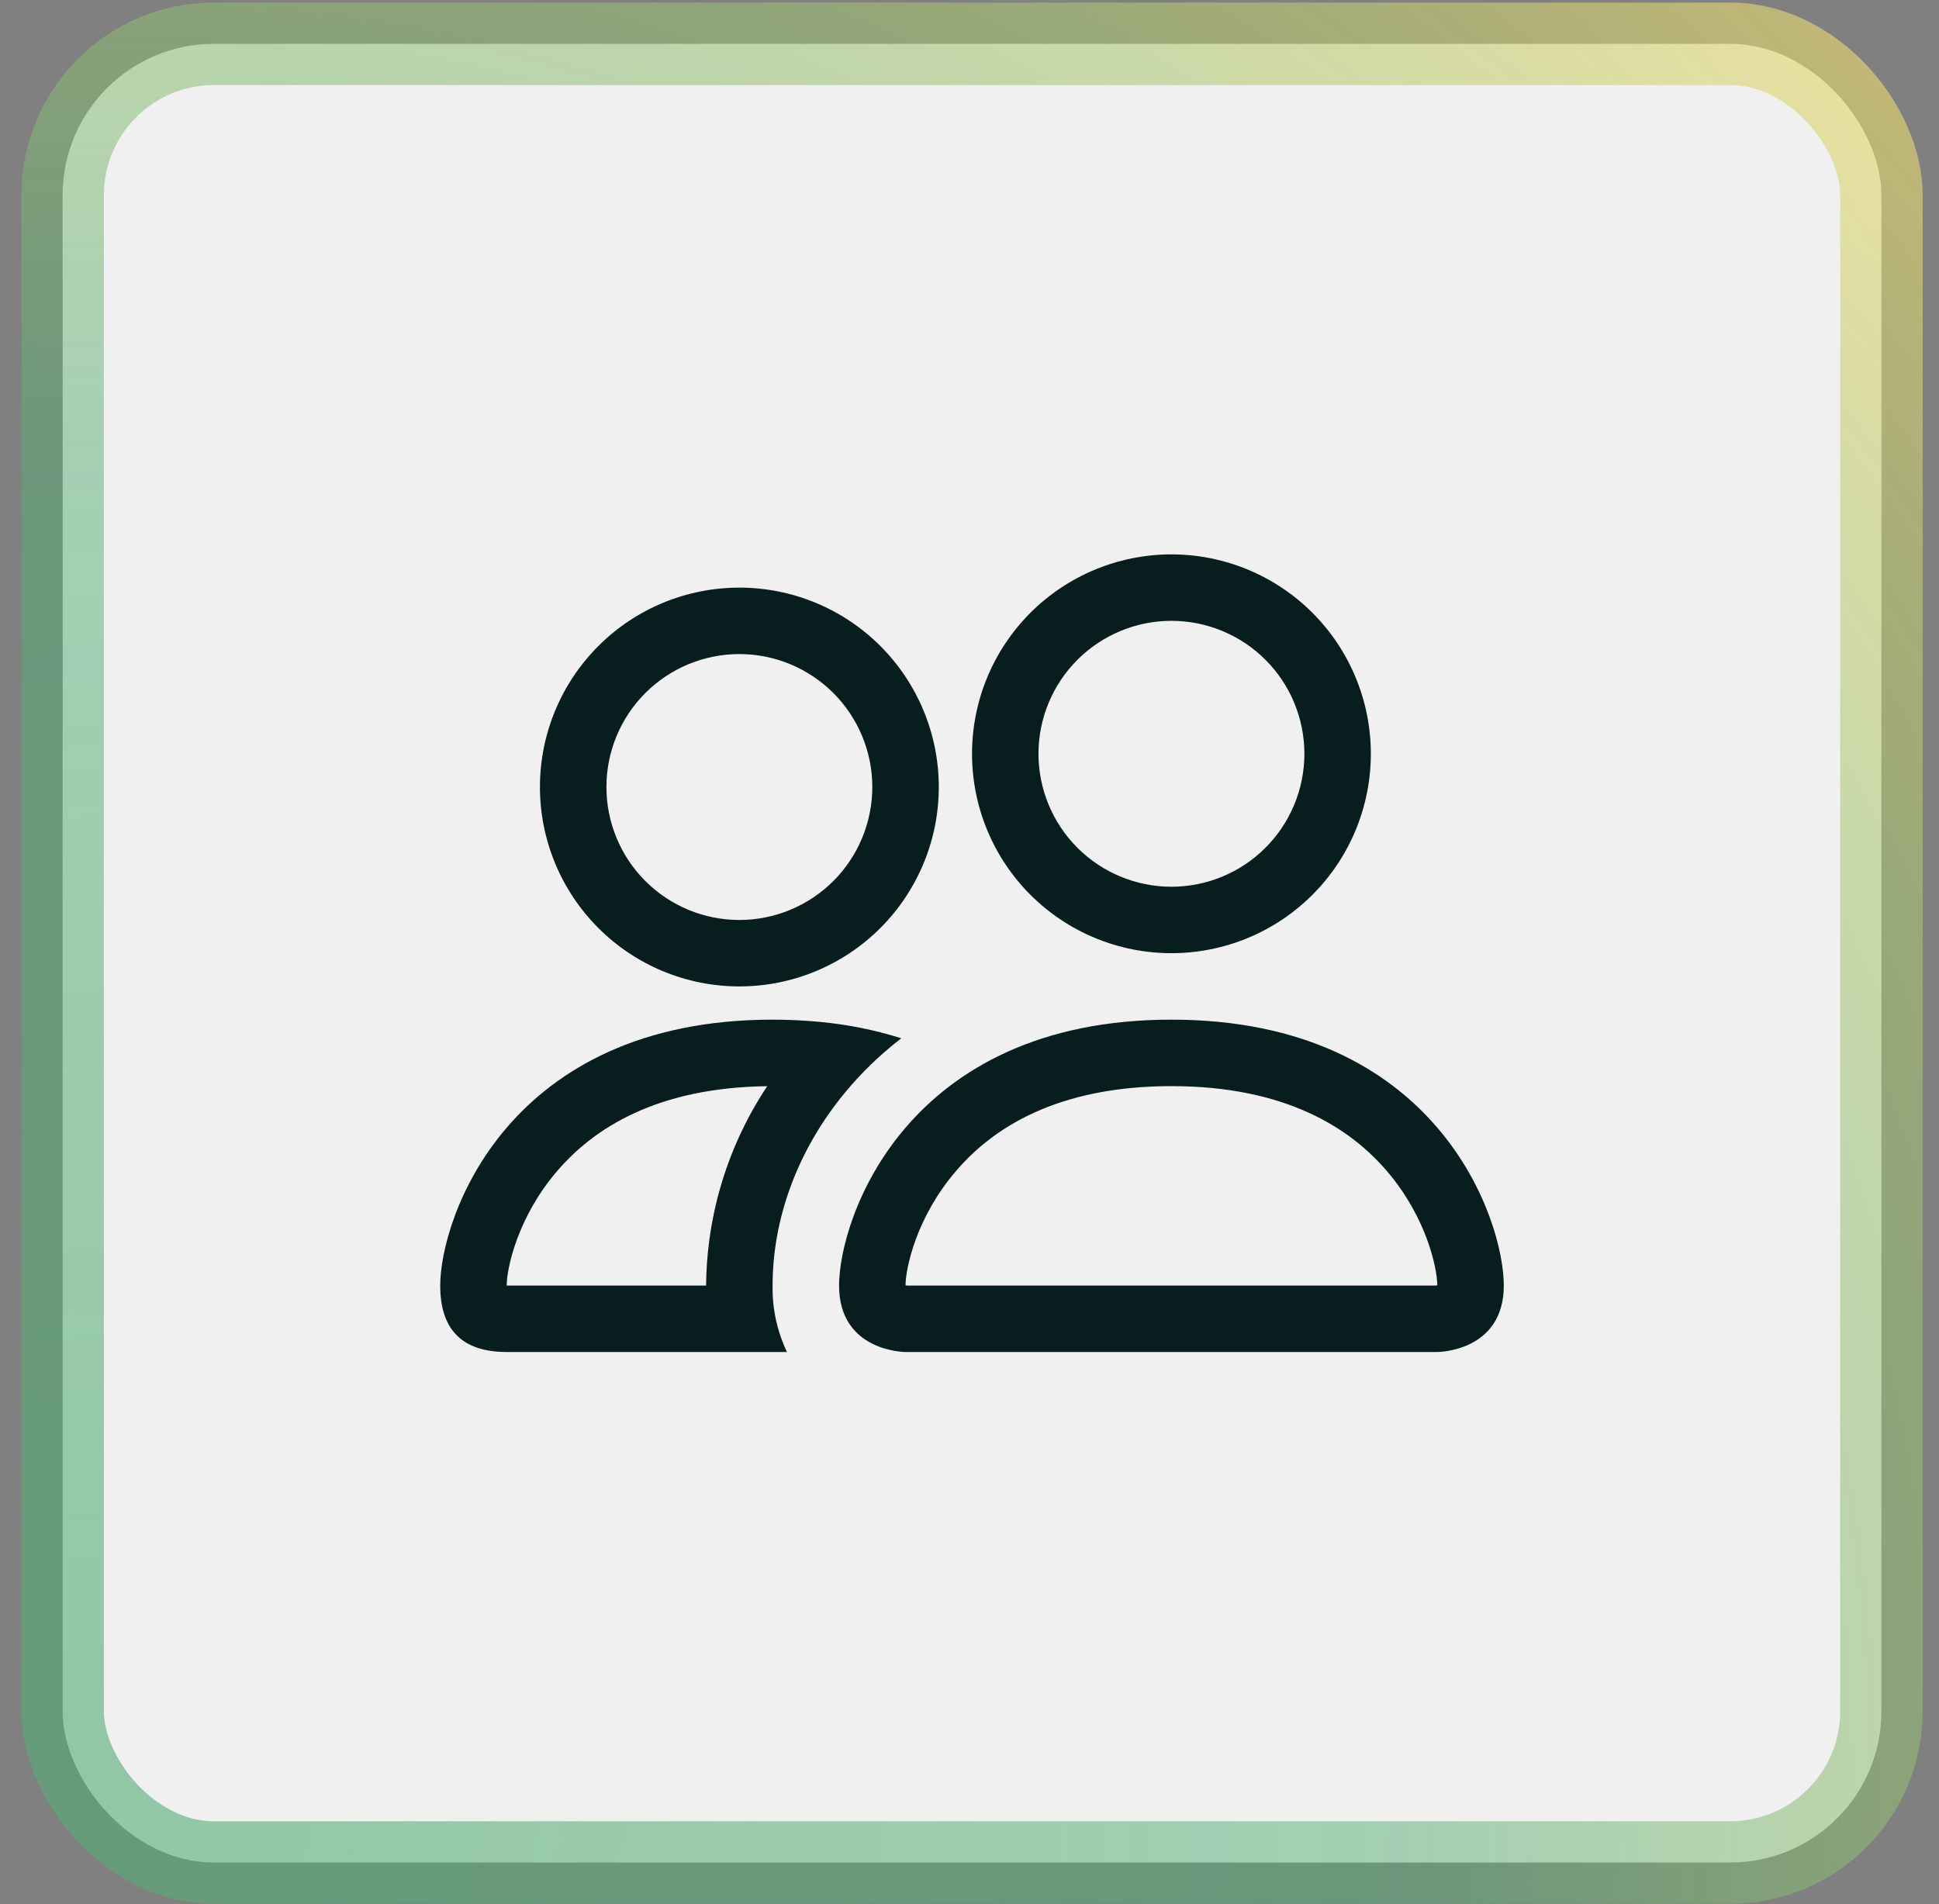
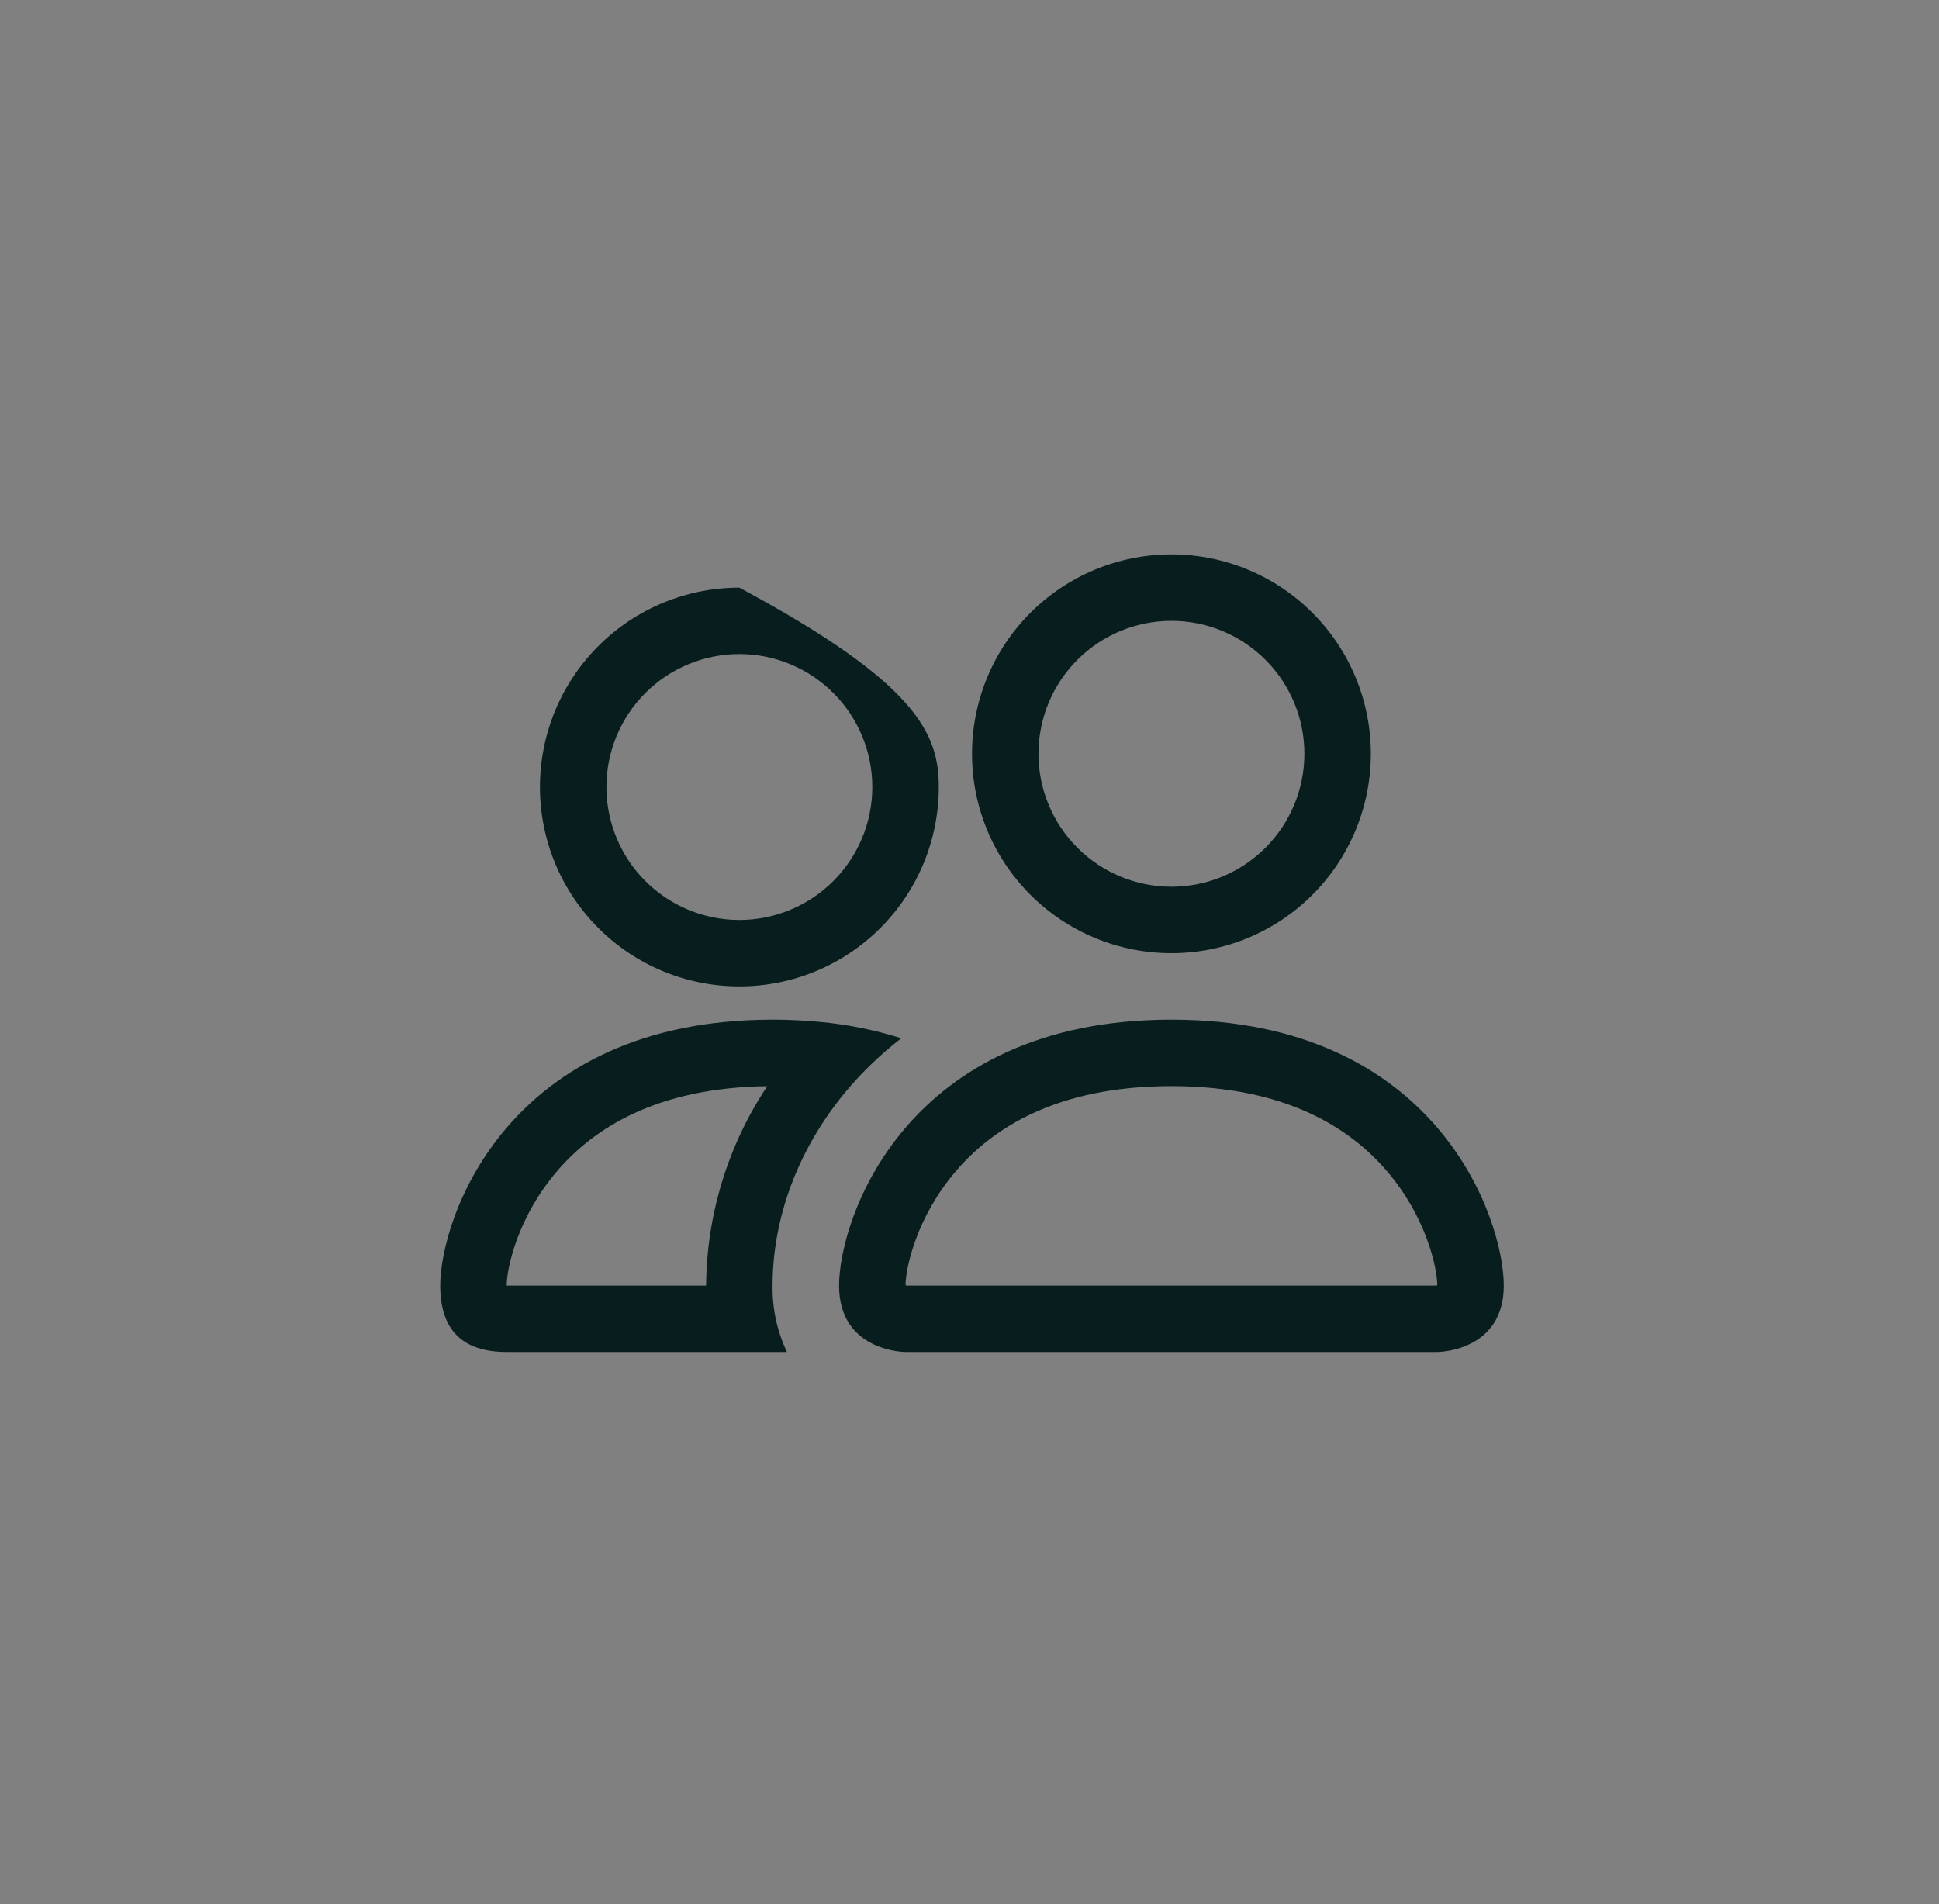
<svg xmlns="http://www.w3.org/2000/svg" width="56" height="55" viewBox="0 0 56 55" fill="none">
  <rect x="0" y="0" width="56" height="55" fill="#808080" stroke="none" />
-   <rect x="1.809" y="1.266" width="52.528" height="52.528" rx="4.368" fill="#F0F0F0" stroke="url(#paint0_radial_4855_2592)" stroke-width="2.383" />
-   <path d="M41.511 39.049C41.511 39.049 43.431 39.049 43.431 37.13C43.431 35.21 41.511 29.45 33.832 29.45C26.153 29.45 24.233 35.21 24.233 37.13C24.233 39.049 26.153 39.049 26.153 39.049H41.511ZM26.195 37.13C26.181 37.128 26.167 37.125 26.153 37.122C26.155 36.615 26.473 35.144 27.612 33.82C28.672 32.578 30.534 31.37 33.832 31.37C37.128 31.37 38.99 32.58 40.052 33.82C41.191 35.144 41.507 36.617 41.511 37.122L41.496 37.126C41.487 37.127 41.478 37.129 41.469 37.13H26.195ZM33.832 25.611C34.85 25.611 35.827 25.206 36.547 24.486C37.267 23.766 37.672 22.789 37.672 21.771C37.672 20.753 37.267 19.776 36.547 19.056C35.827 18.336 34.85 17.931 33.832 17.931C32.814 17.931 31.837 18.336 31.117 19.056C30.397 19.776 29.992 20.753 29.992 21.771C29.992 22.789 30.397 23.766 31.117 24.486C31.837 25.206 32.814 25.611 33.832 25.611ZM39.591 21.771C39.591 22.527 39.442 23.276 39.153 23.975C38.864 24.674 38.439 25.309 37.904 25.844C37.37 26.378 36.735 26.803 36.036 27.092C35.337 27.382 34.588 27.53 33.832 27.53C33.076 27.53 32.327 27.382 31.628 27.092C30.929 26.803 30.294 26.378 29.759 25.844C29.225 25.309 28.8 24.674 28.511 23.975C28.221 23.276 28.073 22.527 28.073 21.771C28.073 20.244 28.679 18.779 29.759 17.699C30.84 16.619 32.304 16.012 33.832 16.012C35.359 16.012 36.824 16.619 37.904 17.699C38.984 18.779 39.591 20.244 39.591 21.771ZM26.03 29.988C25.262 29.746 24.47 29.587 23.669 29.514C23.218 29.471 22.766 29.45 22.313 29.45C14.634 29.45 12.714 35.21 12.714 37.13C12.714 38.41 13.353 39.049 14.634 39.049H22.728C22.443 38.45 22.301 37.793 22.313 37.13C22.313 35.191 23.037 33.209 24.406 31.554C24.872 30.99 25.416 30.462 26.03 29.988ZM22.16 31.37C21.023 33.077 20.41 35.079 20.393 37.13H14.634C14.634 36.63 14.949 35.152 16.093 33.82C17.139 32.599 18.957 31.409 22.16 31.372V31.37ZM15.594 22.731C15.594 21.203 16.201 19.739 17.281 18.659C18.361 17.578 19.826 16.972 21.353 16.972C22.881 16.972 24.346 17.578 25.426 18.659C26.506 19.739 27.113 21.203 27.113 22.731C27.113 24.259 26.506 25.723 25.426 26.803C24.346 27.884 22.881 28.49 21.353 28.49C19.826 28.49 18.361 27.884 17.281 26.803C16.201 25.723 15.594 24.259 15.594 22.731ZM21.353 18.891C20.335 18.891 19.358 19.296 18.638 20.016C17.918 20.736 17.514 21.713 17.514 22.731C17.514 23.749 17.918 24.726 18.638 25.446C19.358 26.166 20.335 26.571 21.353 26.571C22.372 26.571 23.348 26.166 24.068 25.446C24.788 24.726 25.193 23.749 25.193 22.731C25.193 21.713 24.788 20.736 24.068 20.016C23.348 19.296 22.372 18.891 21.353 18.891Z" fill="#081D1E" />
+   <path d="M41.511 39.049C41.511 39.049 43.431 39.049 43.431 37.13C43.431 35.21 41.511 29.45 33.832 29.45C26.153 29.45 24.233 35.21 24.233 37.13C24.233 39.049 26.153 39.049 26.153 39.049H41.511ZM26.195 37.13C26.181 37.128 26.167 37.125 26.153 37.122C26.155 36.615 26.473 35.144 27.612 33.82C28.672 32.578 30.534 31.37 33.832 31.37C37.128 31.37 38.99 32.58 40.052 33.82C41.191 35.144 41.507 36.617 41.511 37.122L41.496 37.126C41.487 37.127 41.478 37.129 41.469 37.13H26.195ZM33.832 25.611C34.85 25.611 35.827 25.206 36.547 24.486C37.267 23.766 37.672 22.789 37.672 21.771C37.672 20.753 37.267 19.776 36.547 19.056C35.827 18.336 34.85 17.931 33.832 17.931C32.814 17.931 31.837 18.336 31.117 19.056C30.397 19.776 29.992 20.753 29.992 21.771C29.992 22.789 30.397 23.766 31.117 24.486C31.837 25.206 32.814 25.611 33.832 25.611ZM39.591 21.771C39.591 22.527 39.442 23.276 39.153 23.975C38.864 24.674 38.439 25.309 37.904 25.844C37.37 26.378 36.735 26.803 36.036 27.092C35.337 27.382 34.588 27.53 33.832 27.53C33.076 27.53 32.327 27.382 31.628 27.092C30.929 26.803 30.294 26.378 29.759 25.844C29.225 25.309 28.8 24.674 28.511 23.975C28.221 23.276 28.073 22.527 28.073 21.771C28.073 20.244 28.679 18.779 29.759 17.699C30.84 16.619 32.304 16.012 33.832 16.012C35.359 16.012 36.824 16.619 37.904 17.699C38.984 18.779 39.591 20.244 39.591 21.771ZM26.03 29.988C25.262 29.746 24.47 29.587 23.669 29.514C23.218 29.471 22.766 29.45 22.313 29.45C14.634 29.45 12.714 35.21 12.714 37.13C12.714 38.41 13.353 39.049 14.634 39.049H22.728C22.443 38.45 22.301 37.793 22.313 37.13C22.313 35.191 23.037 33.209 24.406 31.554C24.872 30.99 25.416 30.462 26.03 29.988ZM22.16 31.37C21.023 33.077 20.41 35.079 20.393 37.13H14.634C14.634 36.63 14.949 35.152 16.093 33.82C17.139 32.599 18.957 31.409 22.16 31.372V31.37ZM15.594 22.731C15.594 21.203 16.201 19.739 17.281 18.659C18.361 17.578 19.826 16.972 21.353 16.972C26.506 19.739 27.113 21.203 27.113 22.731C27.113 24.259 26.506 25.723 25.426 26.803C24.346 27.884 22.881 28.49 21.353 28.49C19.826 28.49 18.361 27.884 17.281 26.803C16.201 25.723 15.594 24.259 15.594 22.731ZM21.353 18.891C20.335 18.891 19.358 19.296 18.638 20.016C17.918 20.736 17.514 21.713 17.514 22.731C17.514 23.749 17.918 24.726 18.638 25.446C19.358 26.166 20.335 26.571 21.353 26.571C22.372 26.571 23.348 26.166 24.068 25.446C24.788 24.726 25.193 23.749 25.193 22.731C25.193 21.713 24.788 20.736 24.068 20.016C23.348 19.296 22.372 18.891 21.353 18.891Z" fill="#081D1E" />
  <defs>
    <radialGradient id="paint0_radial_4855_2592" cx="0" cy="0" r="1" gradientUnits="userSpaceOnUse" gradientTransform="translate(3 50.935) rotate(-44.66) scale(73.44)">
      <stop stop-color="#55AD75" stop-opacity="0.61" />
      <stop offset="0.507" stop-color="#55AD75" stop-opacity="0.493" />
      <stop offset="1" stop-color="#F5DC70" stop-opacity="0.64" />
    </radialGradient>
  </defs>
</svg>